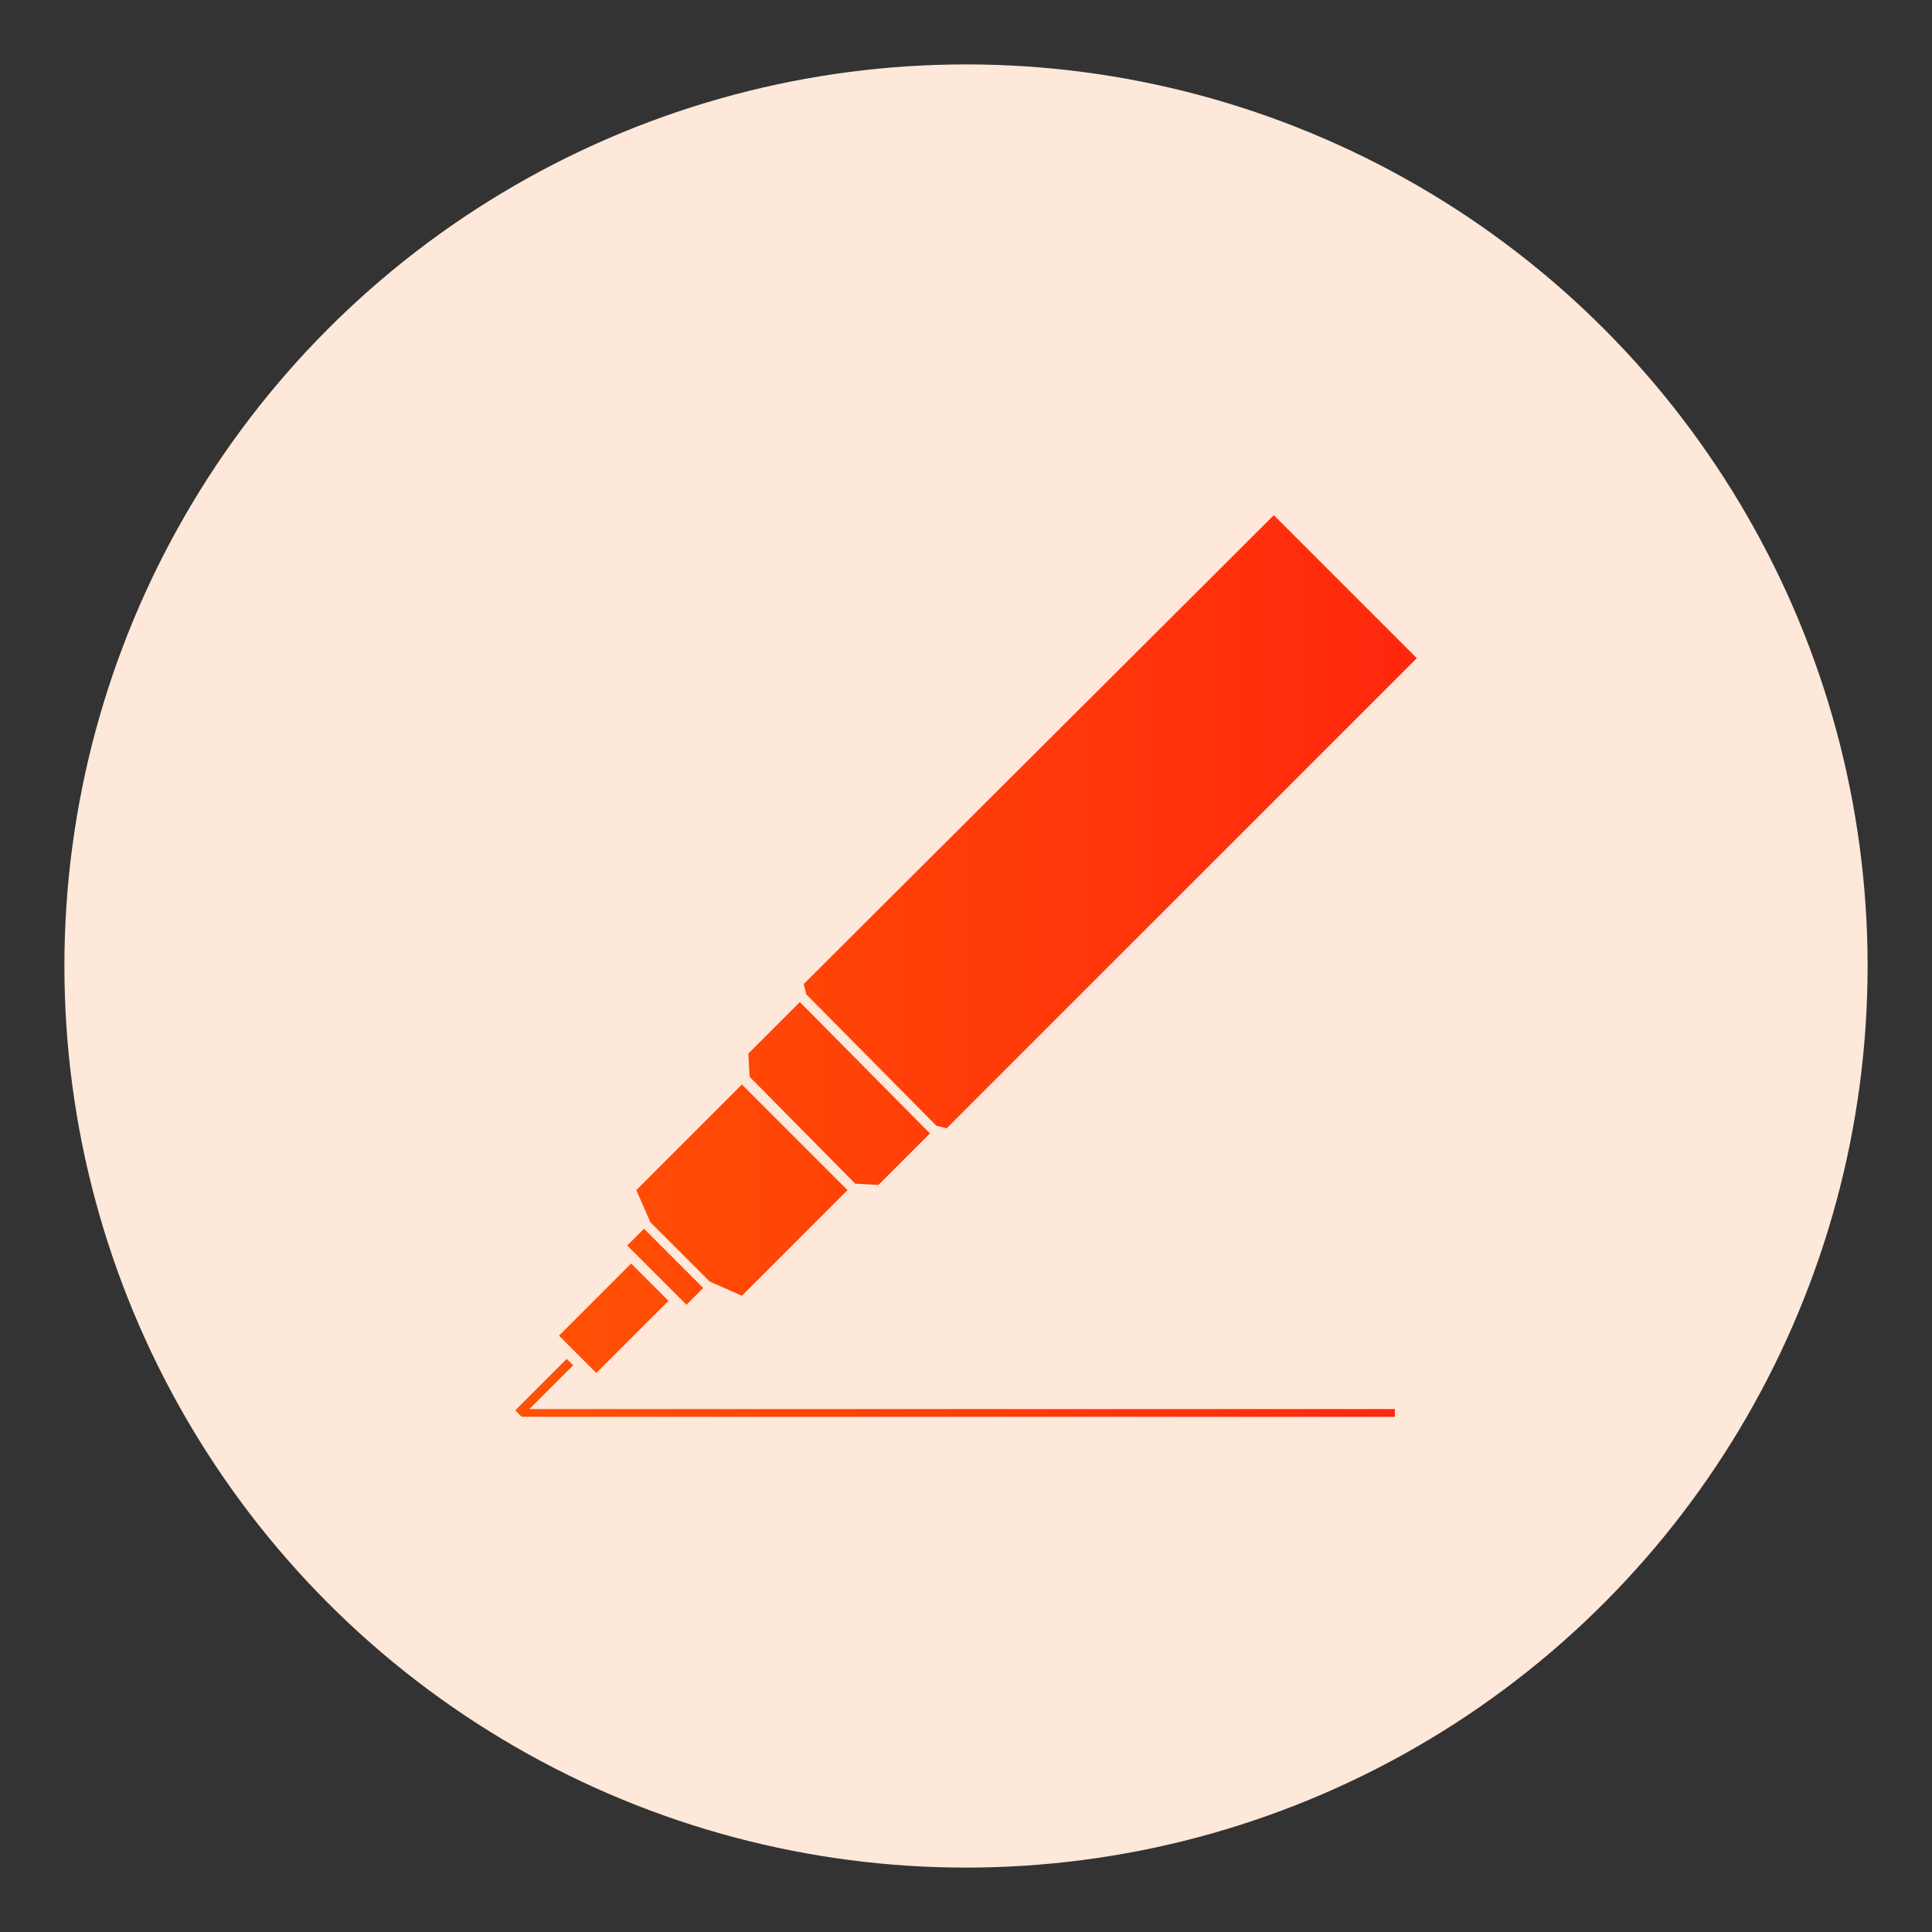
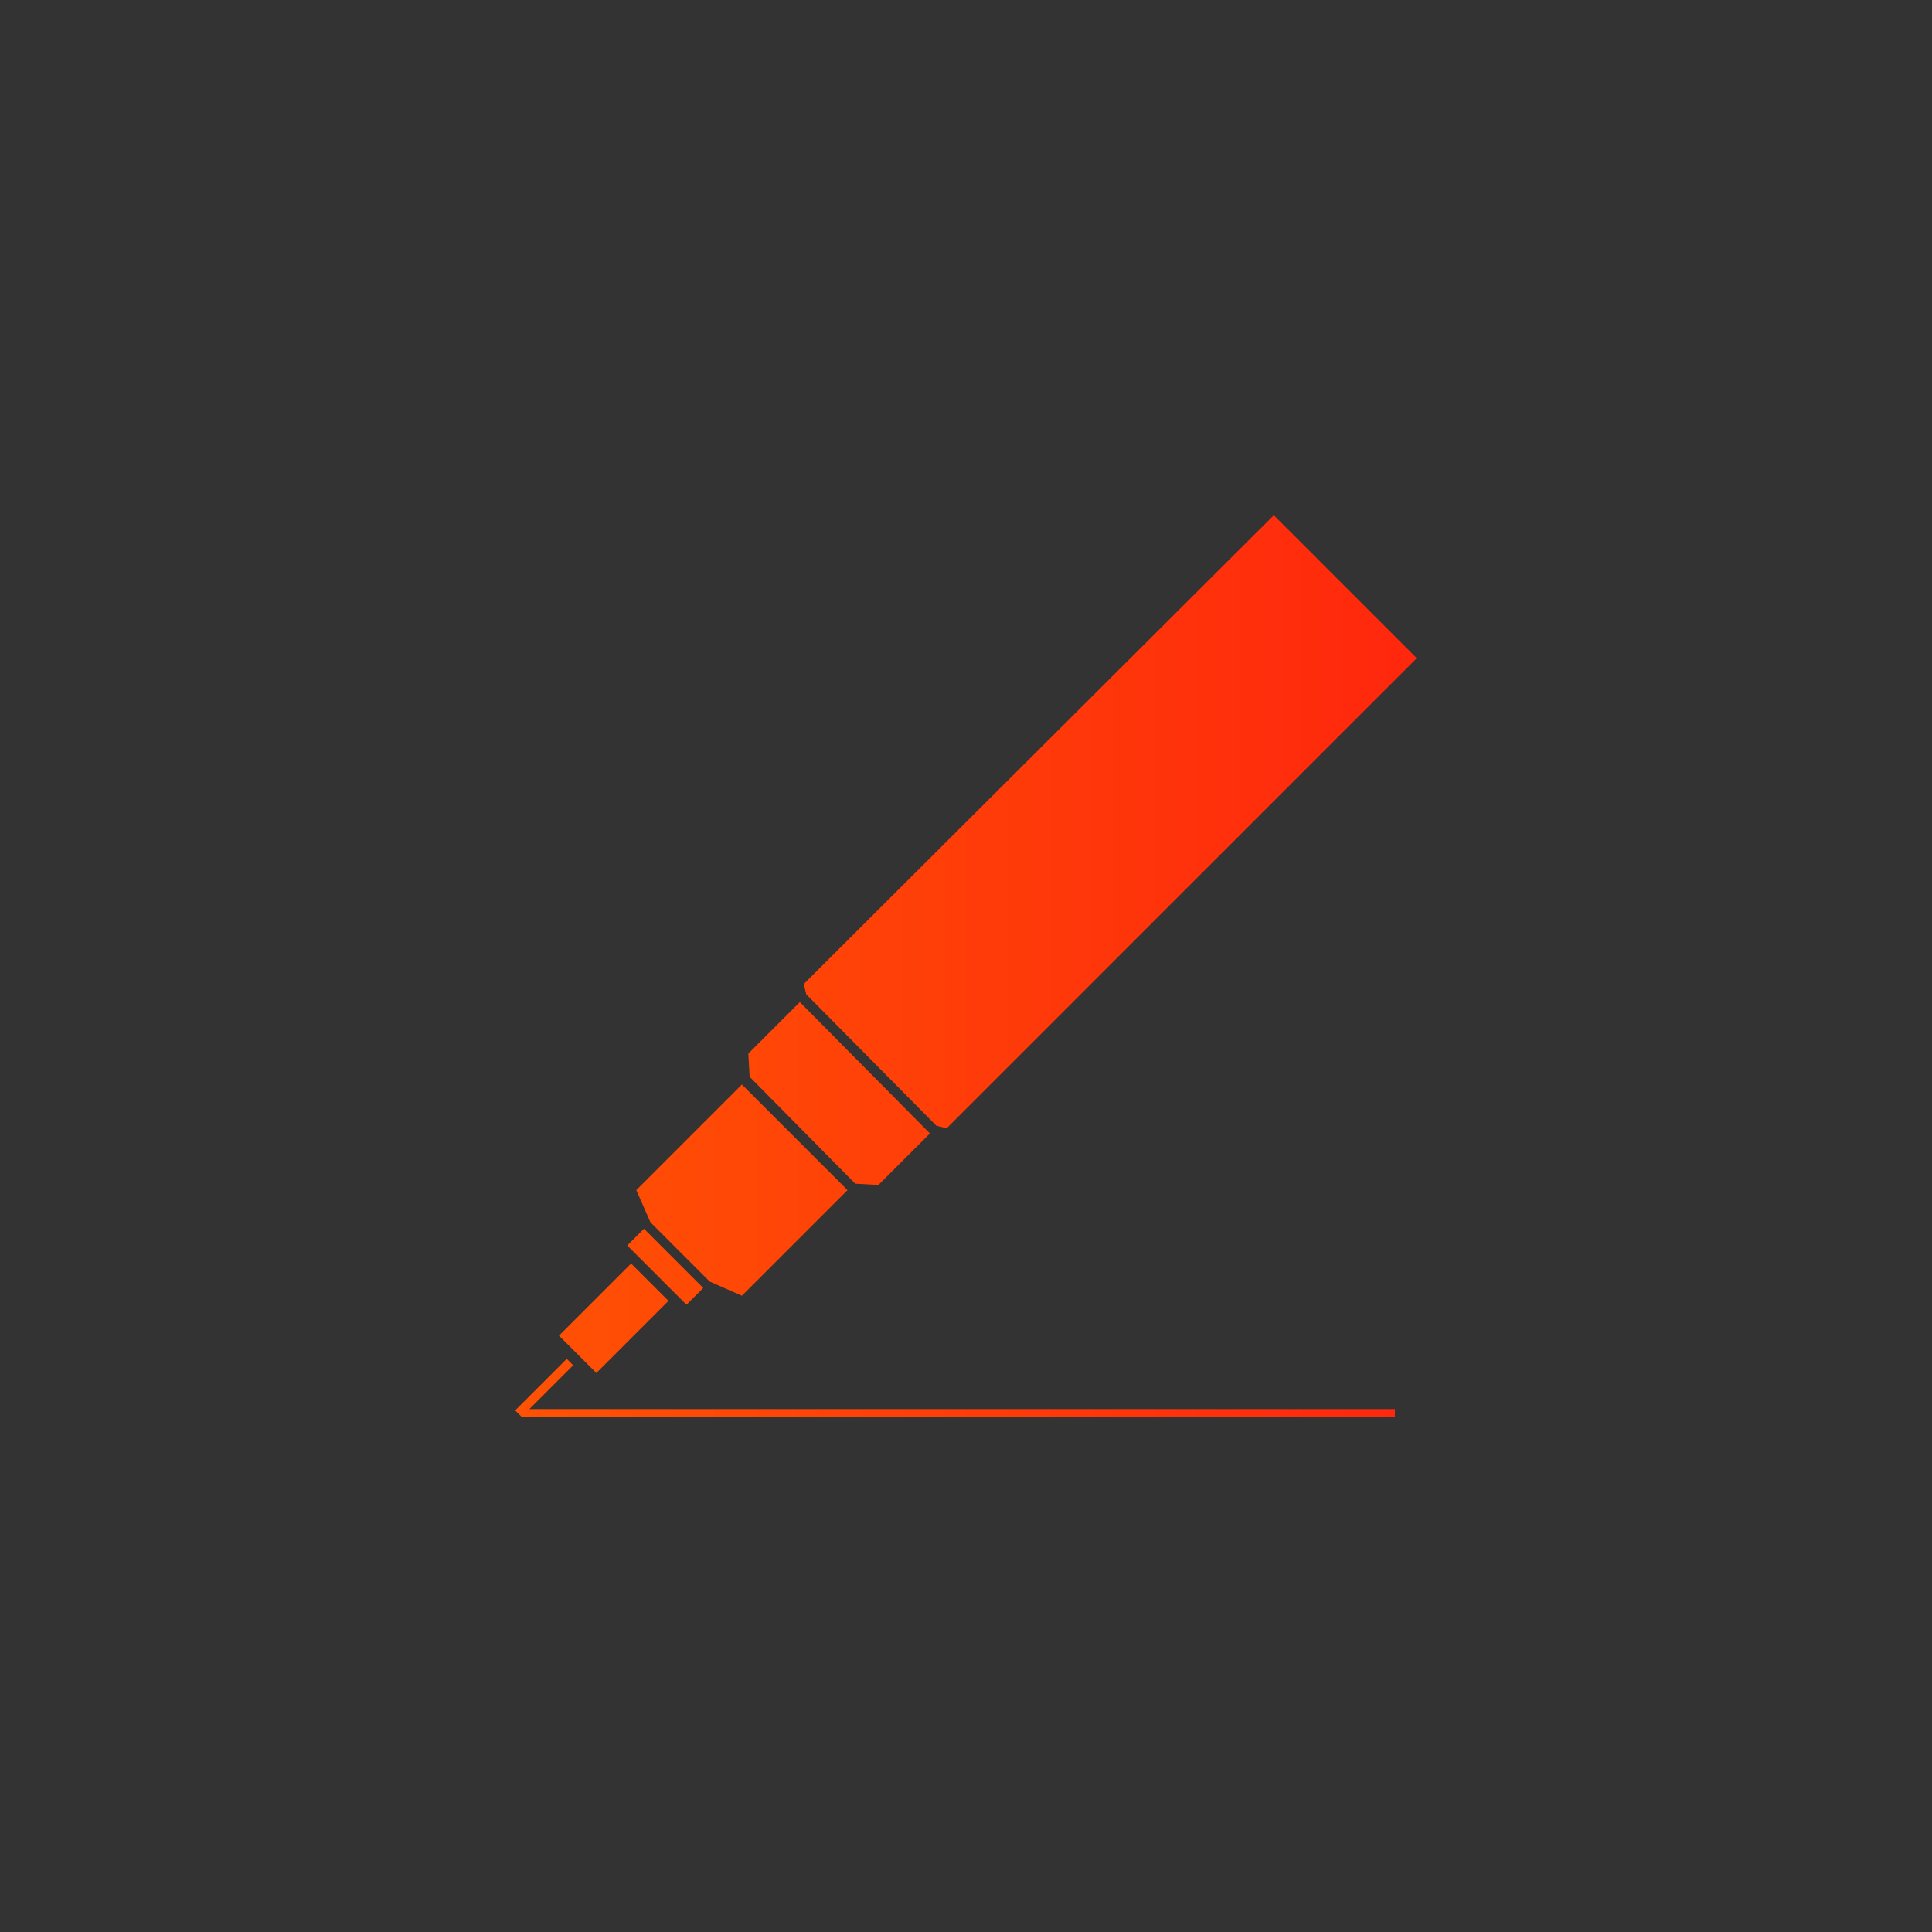
<svg xmlns="http://www.w3.org/2000/svg" version="1.1" id="Layer_1" x="0px" y="0px" viewBox="0 0 150 150" style="enable-background:new 0 0 150 150;" xml:space="preserve">
  <rect x="0" y="0" width="150" height="150" fill="#333333" stroke="none" />
  <style type="text/css">
	.st0{clip-path:url(#SVGID_00000013903413199801703670000010862371144230981790_);}
	.st1{clip-path:url(#SVGID_00000126302048755578519000000008987163556497816970_);}
	.st2{clip-path:url(#SVGID_00000167380884616588716500000016021005338579142544_);}
	.st3{clip-path:url(#SVGID_00000062905460582746188860000017900839785203868048_);}
	.st4{clip-path:url(#SVGID_00000084527594696935092820000000768620701307267731_);}
	.st5{clip-path:url(#SVGID_00000093169614850556661550000013528178569494481550_);}
	.st6{clip-path:url(#SVGID_00000041281533066080256630000004795441940655883139_);}
	.st7{clip-path:url(#SVGID_00000096767320987057560760000011517149776807228547_);}
	.st8{clip-path:url(#SVGID_00000179628353292557174880000014137268879788394633_);}
	.st9{clip-path:url(#SVGID_00000119086817313478470060000018072798002433427600_);}
	.st10{fill:#FEE8DA;}
	.st11{display:none;}
	.st12{display:inline;}
	.st13{fill:url(#Path_4158_00000047043173421919052760000002591733850049220537_);}
	.st14{fill:url(#Path_4159_00000025426917913058783770000009933840108065258384_);}
	.st15{fill:url(#SVGID_00000116933464299547089490000002243202224017216137_);}
	.st16{fill:url(#Path_4158_00000110438916149732855640000004328773204403141508_);}
	.st17{fill:url(#Path_4159_00000044161622028578499470000003456236218406329762_);}
	.st18{fill:url(#SVGID_00000093856890287237473460000016177632769444450202_);}
	.st19{fill:url(#SVGID_00000169557872654754936550000006158685068572757423_);}
	.st20{fill:url(#SVGID_00000114752287156608072380000016871895180051730081_);}
	.st21{fill:url(#SVGID_00000137100003430814508700000010849600274886199216_);}
	.st22{fill:url(#SVGID_00000041284680552428979470000004927853998576433563_);}
	.st23{fill:url(#SVGID_00000031193665532815602770000001284684117289833387_);}
	.st24{fill:url(#SVGID_00000183235511870826998200000013246771497629294212_);}
	.st25{fill:url(#SVGID_00000116196693957436150870000004001968962789314694_);}
	.st26{fill:url(#SVGID_00000166662469324556351930000000597295803420293305_);}
	.st27{fill:url(#SVGID_00000095310231080284541300000016473095411594479800_);}
	.st28{fill:url(#SVGID_00000114060812048882157300000001785972127757748361_);}
	.st29{fill:url(#SVGID_00000142875671018826438180000015631636811826092196_);}
	.st30{fill:url(#SVGID_00000051344819707231082780000007776126186154470053_);}
	.st31{fill:url(#SVGID_00000102541532066194535700000008988265696622905011_);}
	.st32{fill:url(#SVGID_00000080899196776908647990000007894855129202356129_);}
	.st33{fill:url(#SVGID_00000088117137280457317700000006014940465440618174_);}
	.st34{fill:url(#SVGID_00000155111998870329849480000003148132879598766500_);}
	.st35{fill-rule:evenodd;clip-rule:evenodd;fill:url(#SVGID_00000166662547019869741050000010336630027292810897_);}
	.st36{fill:url(#SVGID_00000051351825146632123110000007601157860429532548_);}
	.st37{fill:url(#SVGID_00000096023943785661249060000013168311853933995656_);}
	.st38{fill:url(#SVGID_00000060003108211862411270000009263836529322893997_);}
	.st39{fill:url(#SVGID_00000083076300831467329350000015915287268862597803_);}
</style>
-   <ellipse id="Ellipse_113_00000132048122125510411680000010245062243137412496_" class="st10" cx="75" cy="75" rx="70" ry="70" />
  <g>
    <linearGradient id="SVGID_00000139259434692883575230000012152960601668515985_" gradientUnits="userSpaceOnUse" x1="40.001" y1="75" x2="109.999" y2="75">
      <stop offset="0" style="stop-color:#FF6600" />
      <stop offset="0" style="stop-color:#FF5204" />
      <stop offset="1" style="stop-color:#FF270D" />
    </linearGradient>
    <path style="fill:url(#SVGID_00000139259434692883575230000012152960601668515985_);" d="M50.5,94.9l4.6,4.6l0,0l2.5,1.1l8.2-8.2   l-8.2-8.2l-8.2,8.2L50.5,94.9L50.5,94.9z M66.4,91.9l1.8,0.1l4-4L62.1,77.8l-4,4l0.1,1.8L66.4,91.9z M72.7,87.4l0.8,0.2L110,51.1   L98.9,40L62.4,76.4l0.2,0.8L72.7,87.4z M44.5,106l-0.5-0.5l-4,4l0.5,0.5h67.8v-0.6H41.1L44.5,106z M51.9,101L49,98.1l-5.6,5.6   l2.9,2.9L51.9,101z M54.6,100L50,95.4l-1.3,1.3l4.6,4.6L54.6,100z" />
  </g>
</svg>